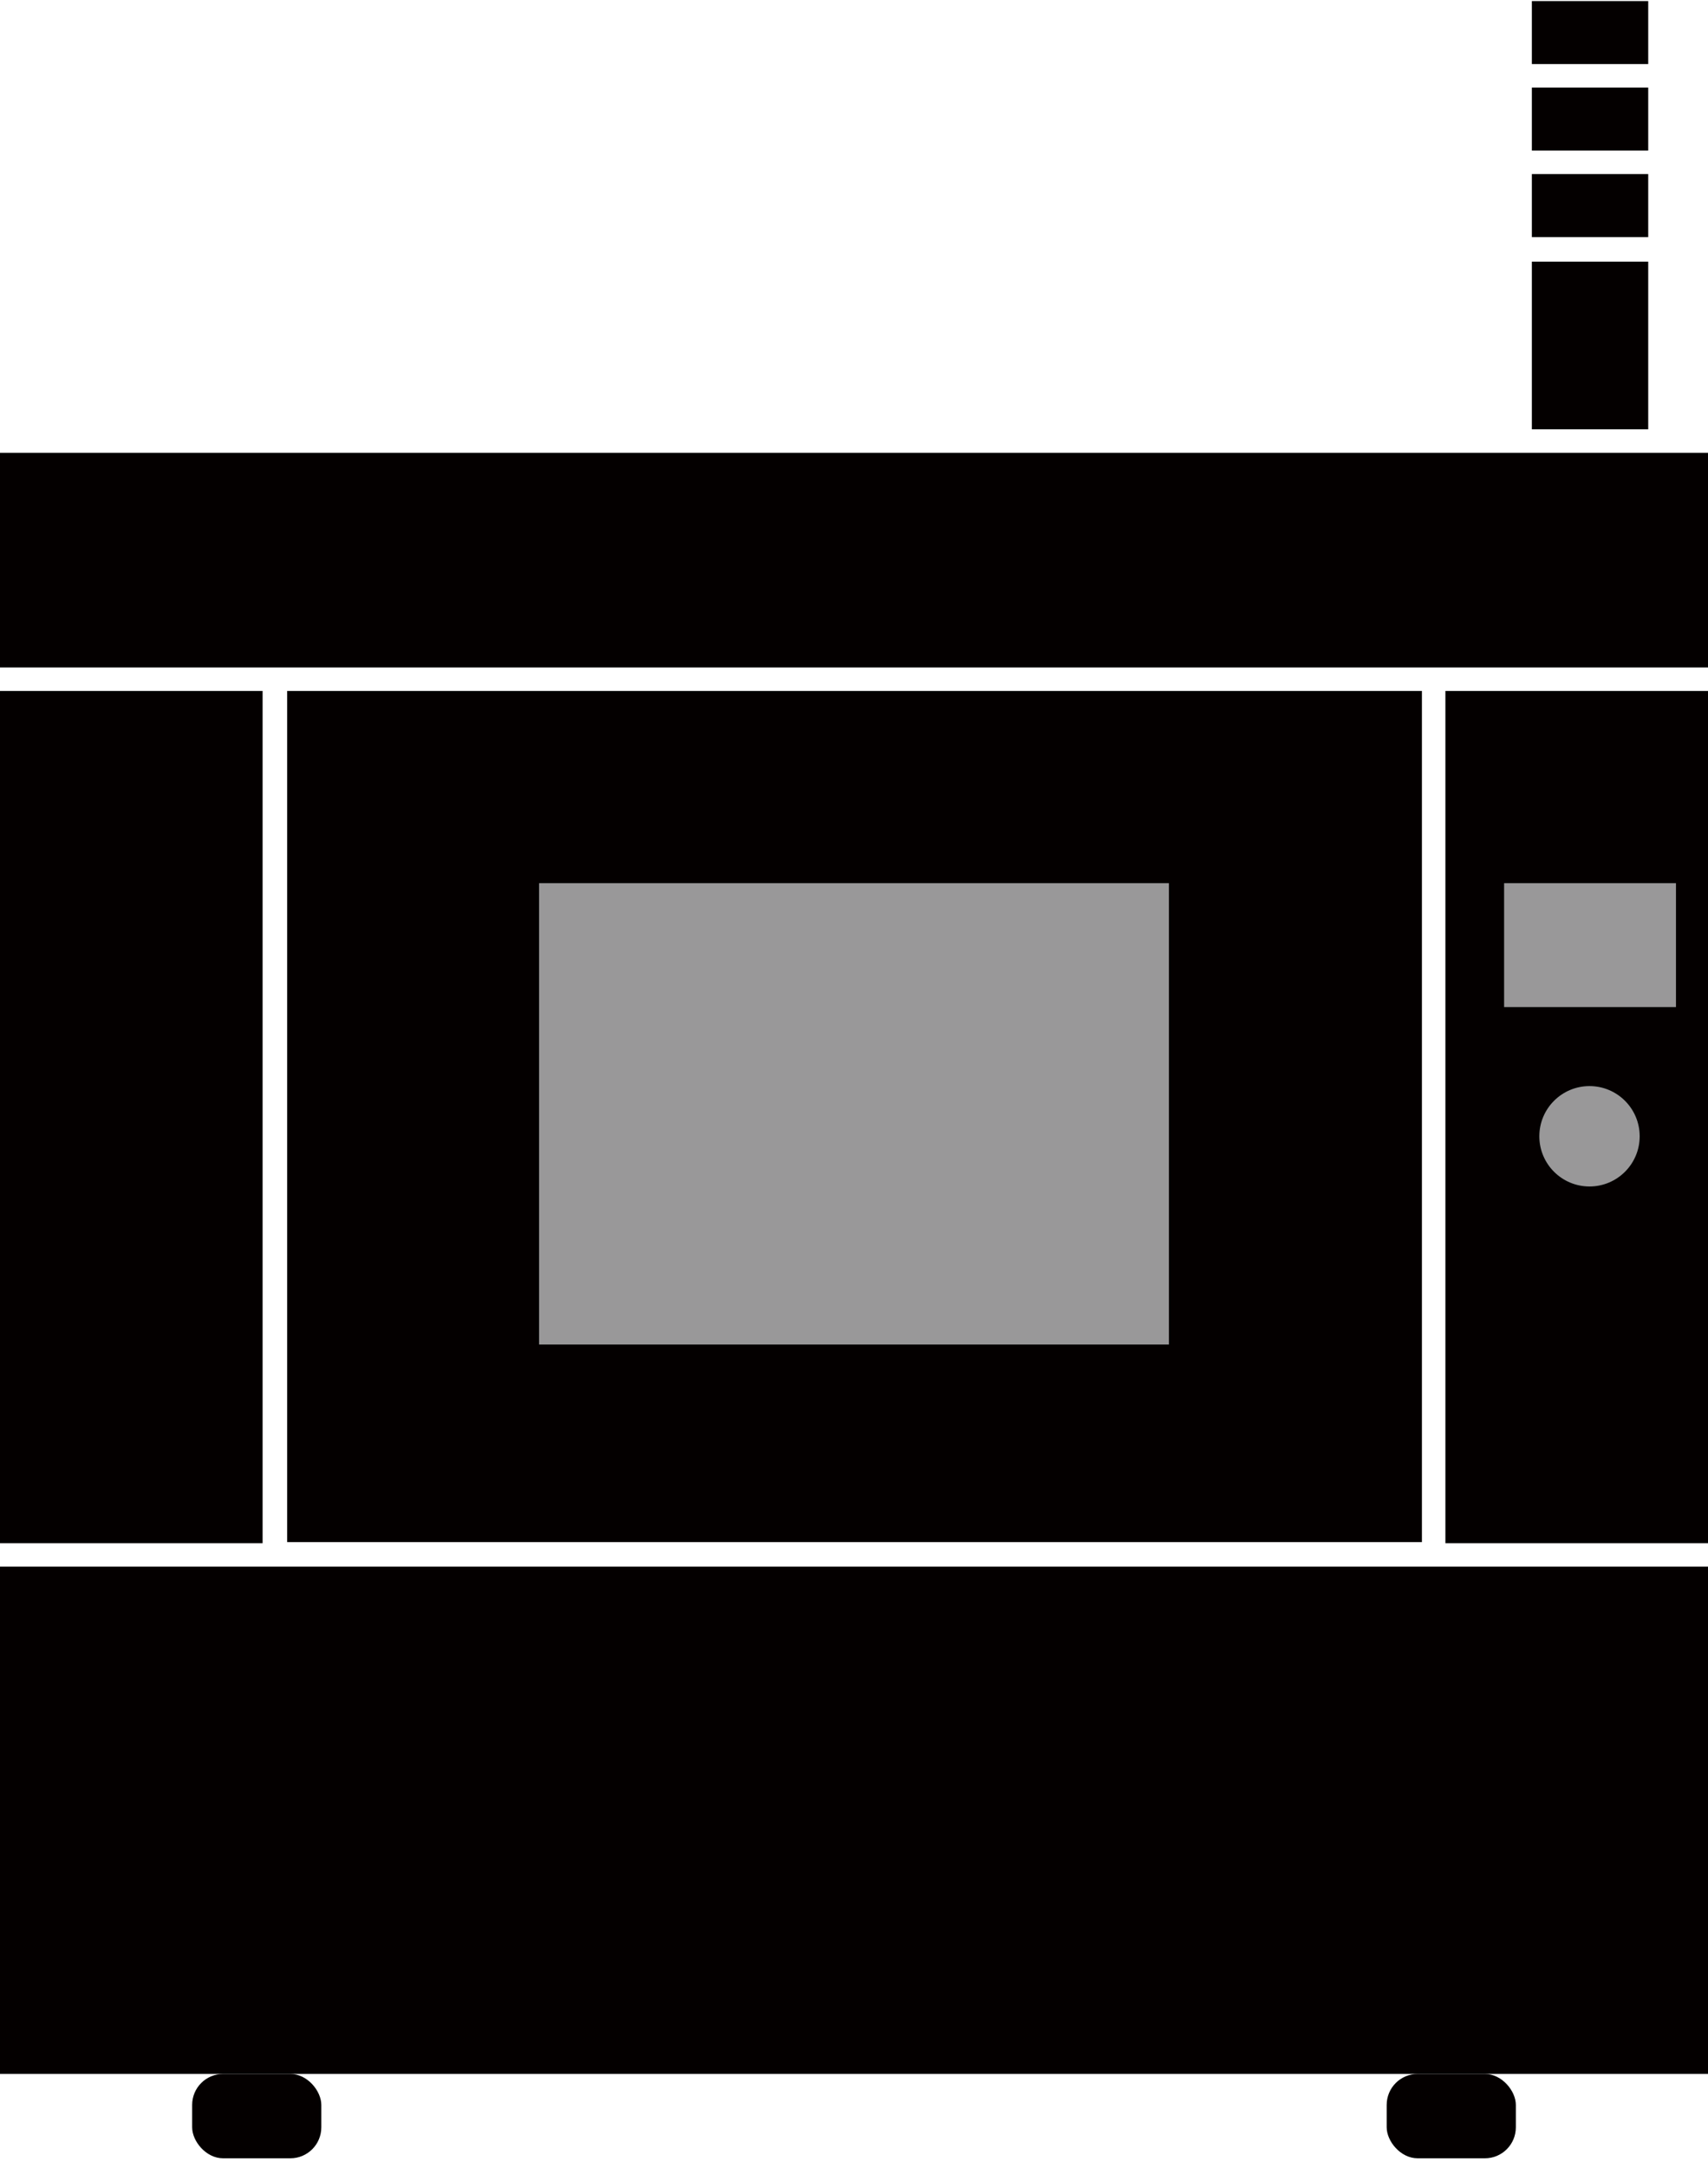
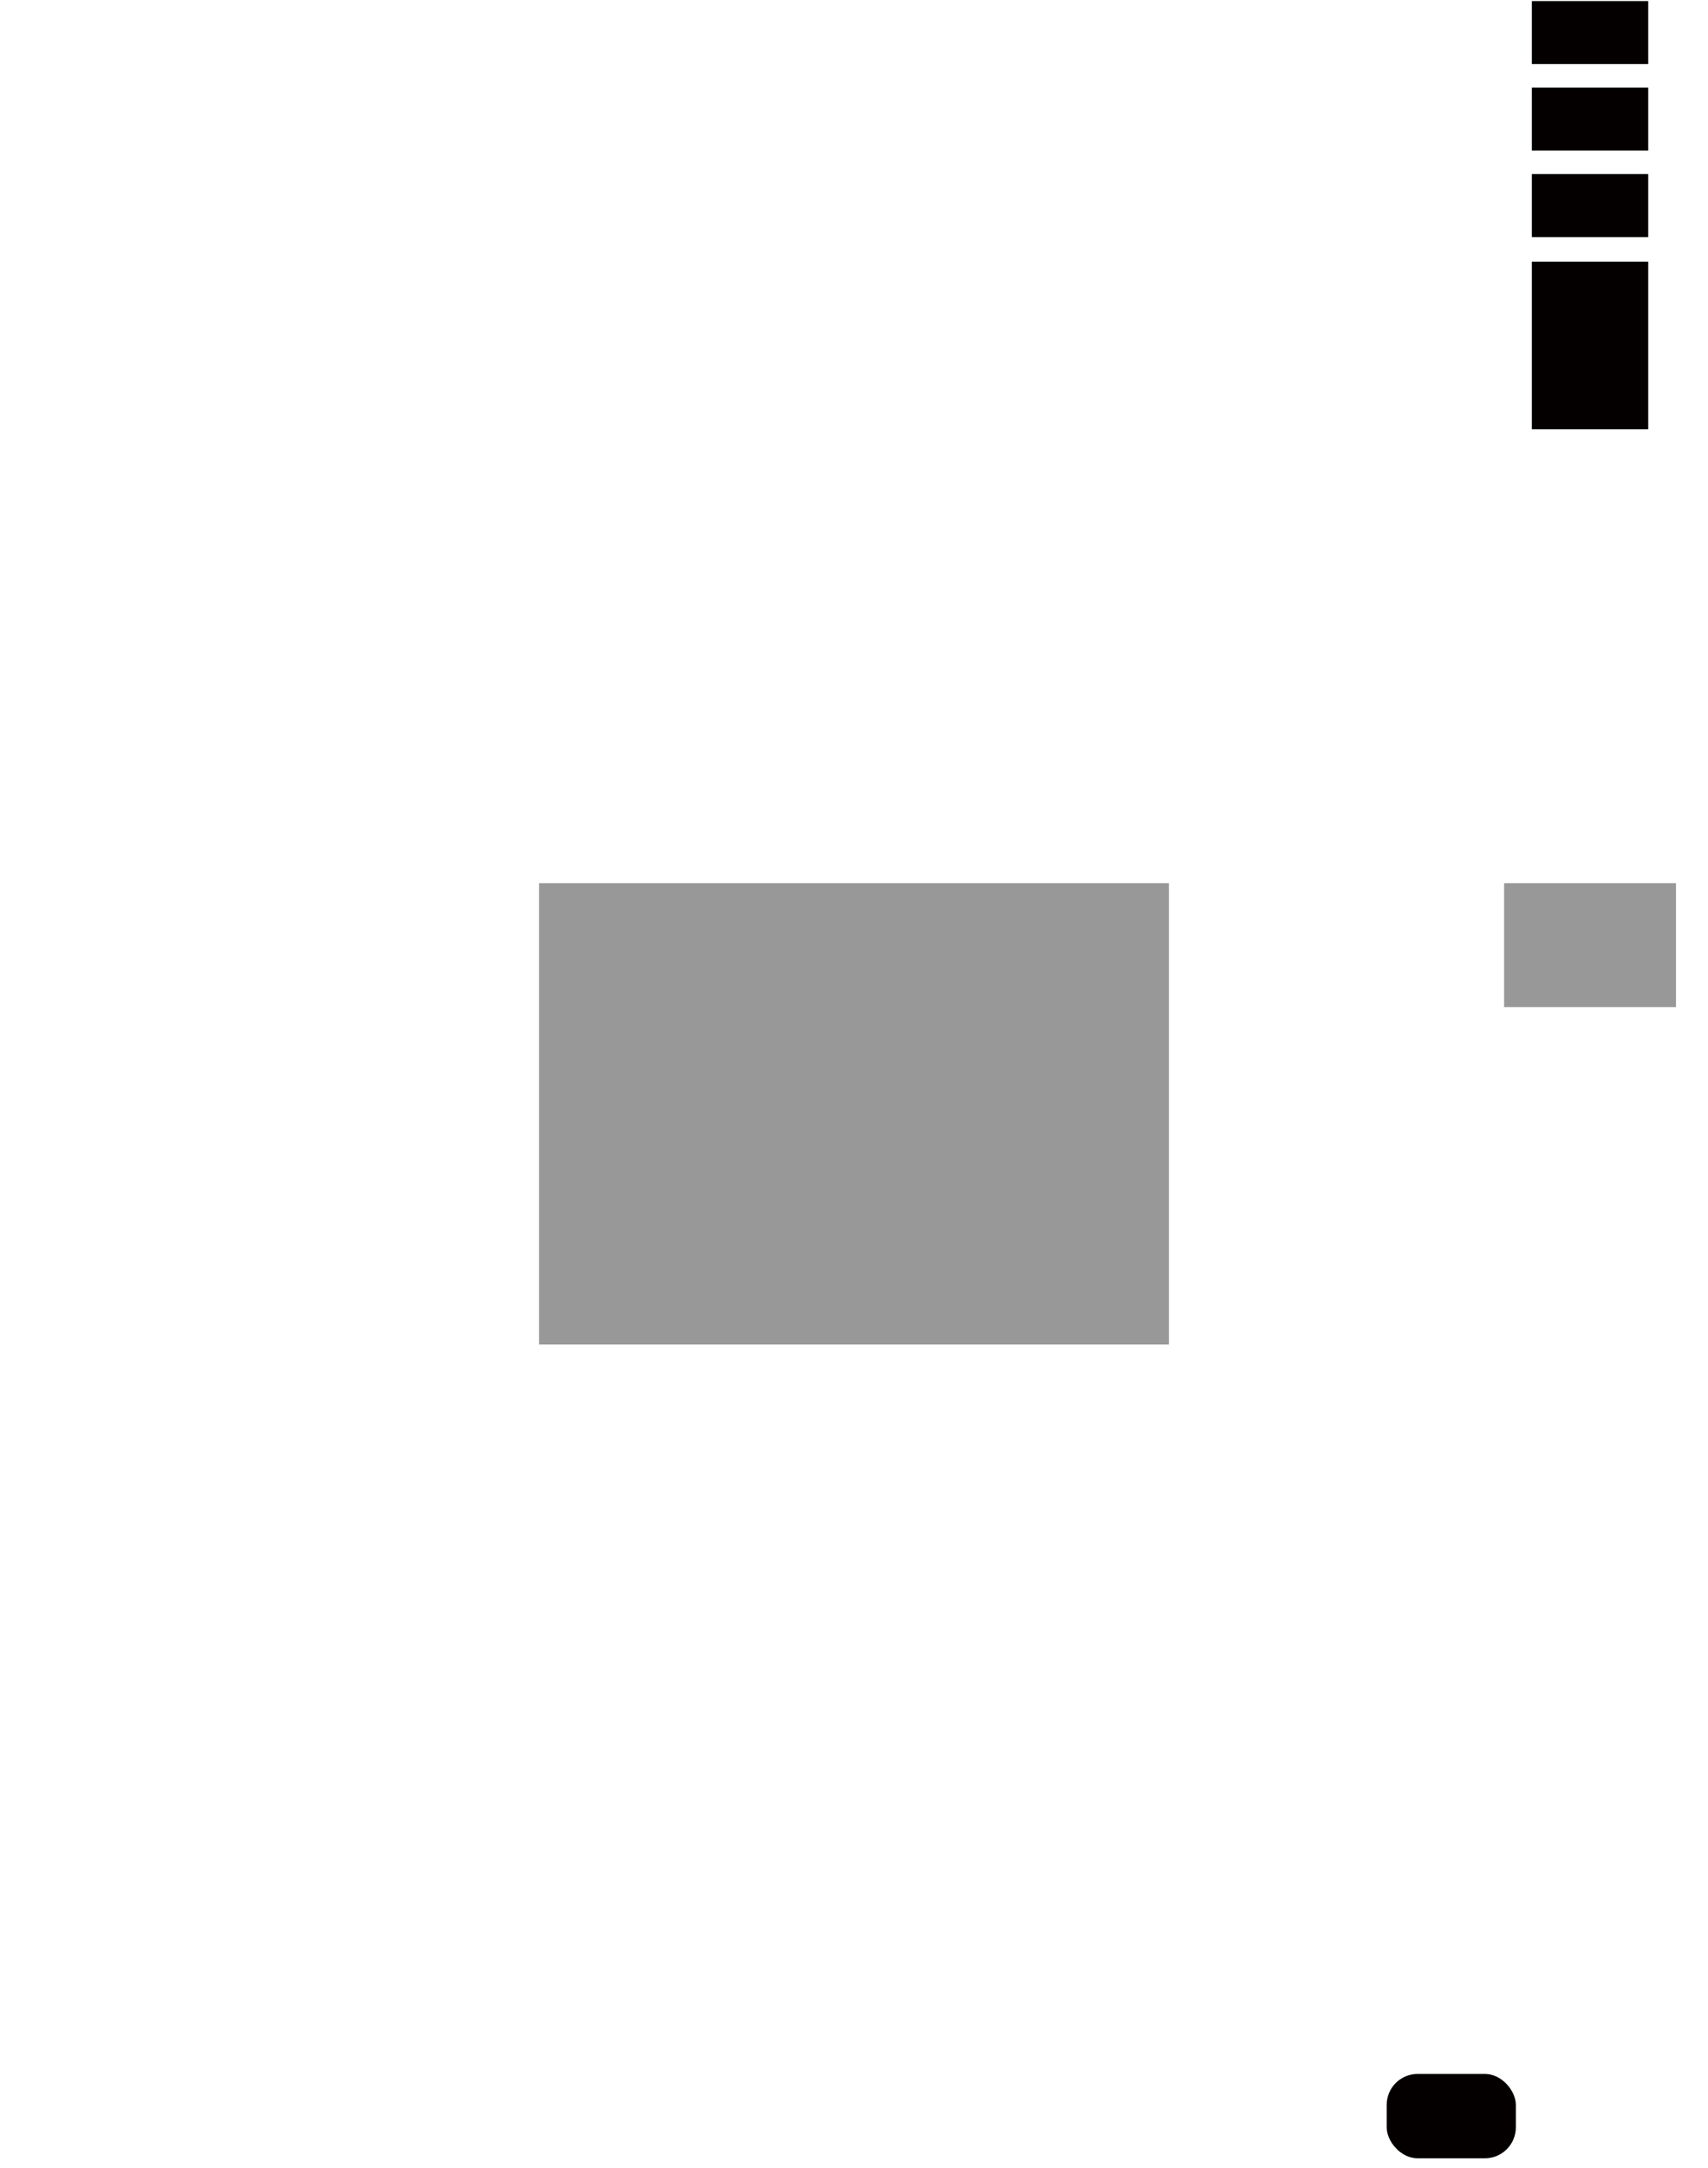
<svg xmlns="http://www.w3.org/2000/svg" width="160" height="203" viewBox="0 0 160 203">
  <title>FUNMAT PRO 610HT-2-svg</title>
  <style>.s0{fill:#040000}.s1{fill:#999899}</style>
  <g id="编组 1">
-     <path id="Layer" d="M0 42.4h160.1v20.1H0zm0 22.3h24.6v79.8H0zm135.4 0h24.7v79.8h-24.7zm-108.5 0h106.3v79.7H26.9zM0 146.7h160.1v47.5H0z" class="s0" />
    <path d="M50.5 82.7h59v43.2h-59zm90.4 0H157v11.6h-16.1z" class="s1" />
-     <circle cx="148.9" cy="106.4" r="4.7" class="s1" />
-     <rect width="12.1" height="7.9" x="18" y="194.2" class="s0" rx="2.9" />
    <rect width="12.1" height="7.9" x="129.9" y="194.2" class="s0" rx="2.9" />
    <path d="M143.5 24.5h10.9v15.7h-10.9zm0-8.2h10.9v5.9h-10.9zm0-8.1h10.9v5.9h-10.9zm0-8.1h10.9V6h-10.9z" class="s0" />
  </g>
</svg>